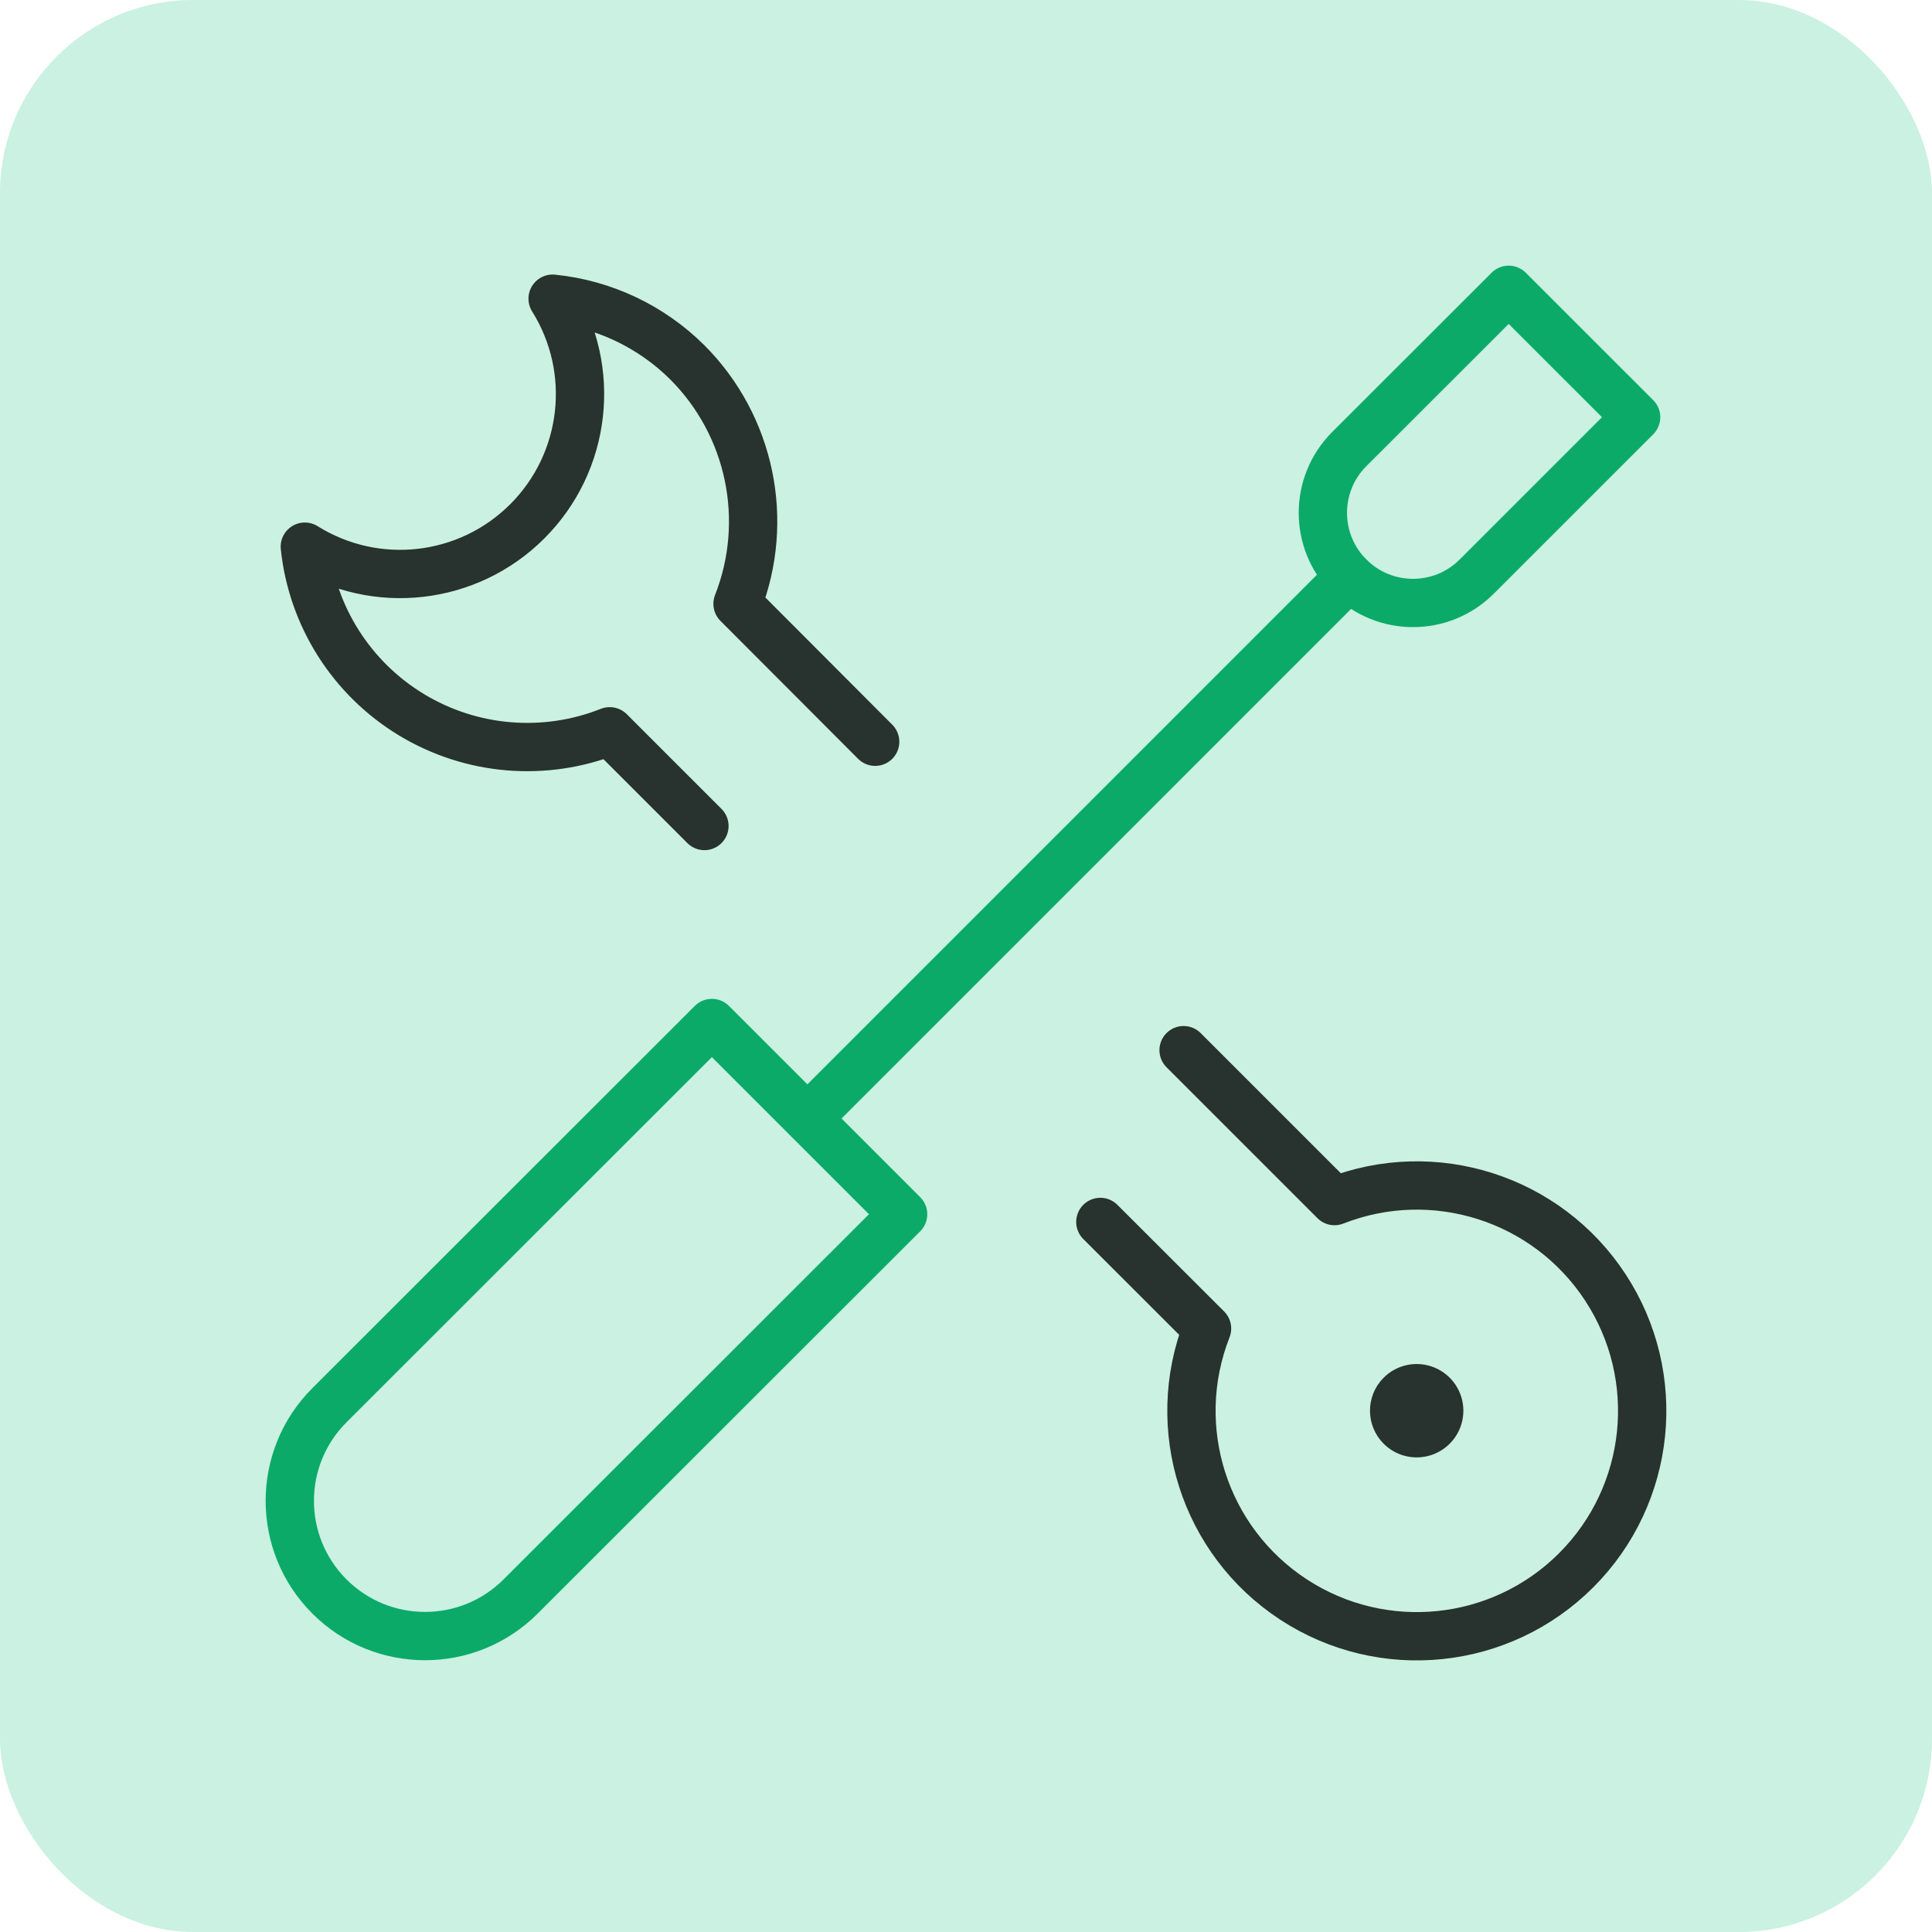
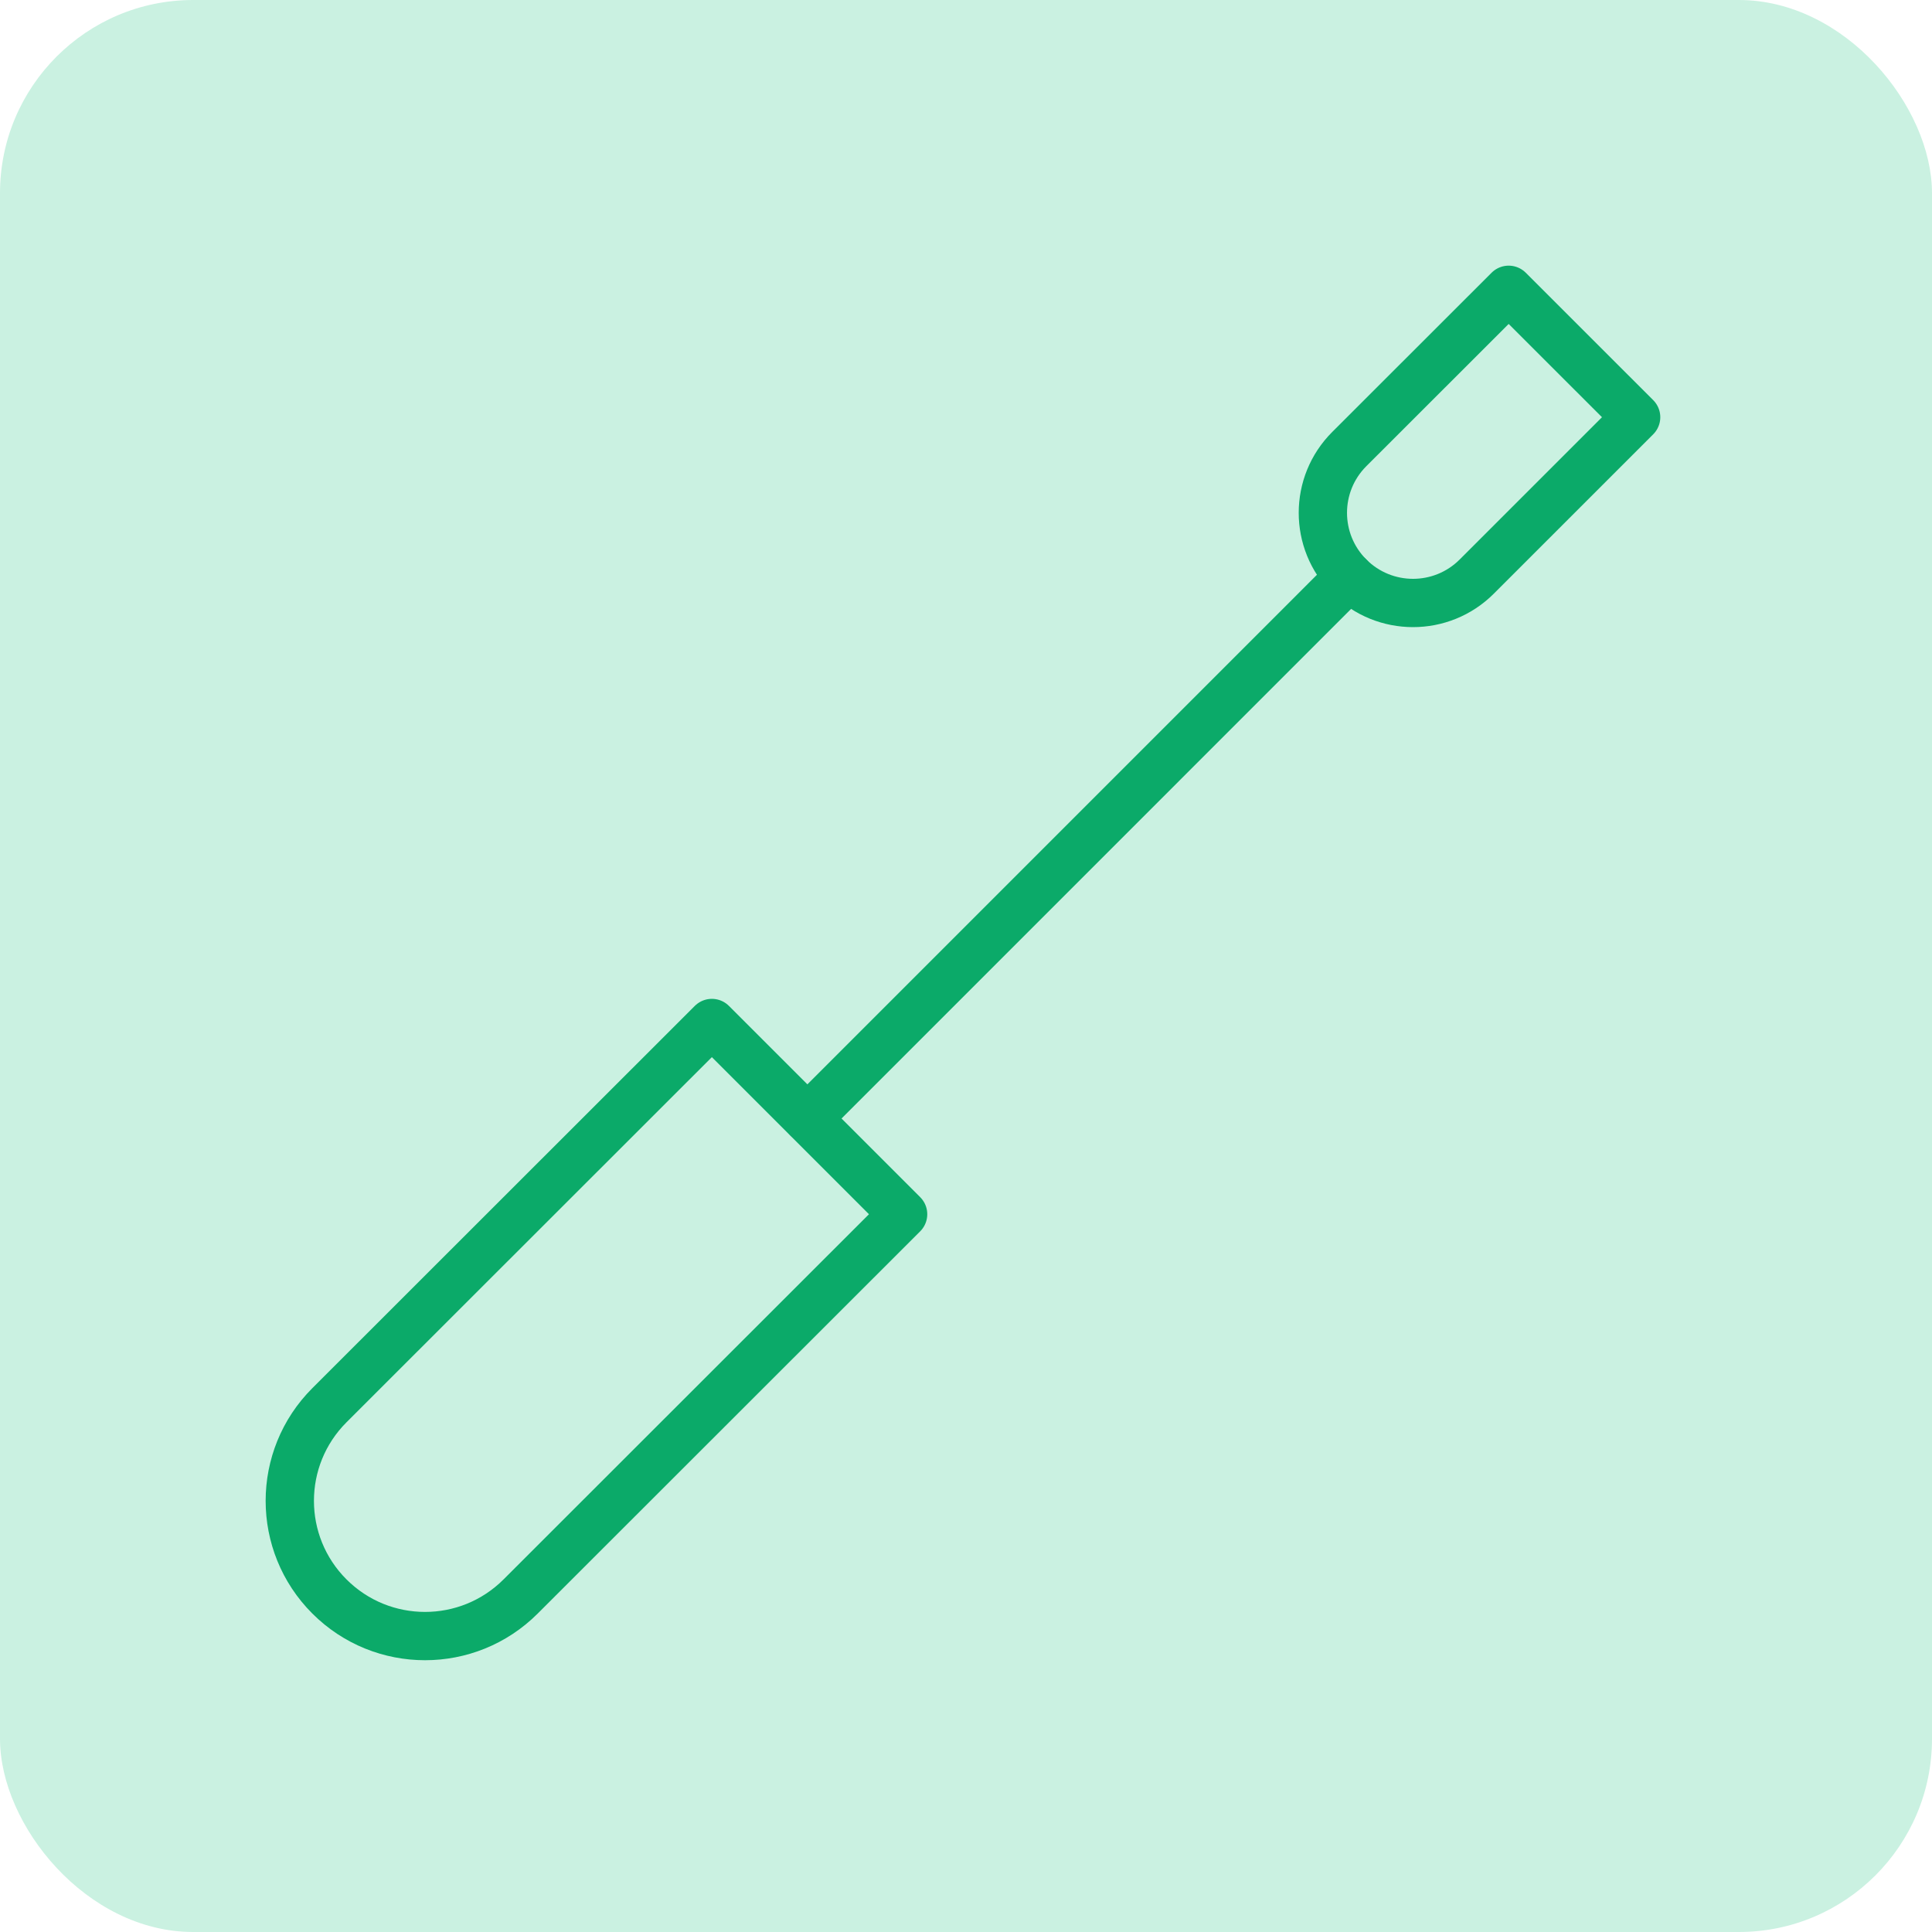
<svg xmlns="http://www.w3.org/2000/svg" width="80" height="80" viewBox="0 0 80 80">
  <g fill="none" fill-rule="evenodd">
    <rect width="80" height="80" fill="#CAF1E1" rx="8" />
    <g stroke-linecap="round" stroke-linejoin="round" stroke-width="2" transform="translate(12 12)">
      <path stroke="#0BAA69" d="M9.559,54.106 C7.372,56.293 3.827,56.293 1.64,54.106 C-0.547,51.92 -0.547,48.374 1.64,46.188 L17.477,30.36 L25.396,38.279 L9.559,54.106 Z" />
      <line x1="43.871" x2="21.437" y1="11.875" y2="34.31" stroke="#0BAA69" />
      <path stroke="#0BAA69" d="M49.149,11.875 C47.691,13.333 45.327,13.332 43.87,11.874 C42.412,10.416 42.413,8.052 43.871,6.595 L50.471,6.5347697e-15 L55.749,5.276 L49.149,11.875 Z" />
-       <path stroke="#28322E" d="M24.239 18.714L18.54 13.003C19.895 9.551 19.078 5.625 16.457 3.001 14.956 1.51 12.988.581 10.883.368 12.723 3.309 12.289 7.13 9.837 9.584 7.385 12.038 3.564 12.474.622 10.636.923 13.518 2.557 16.093 5.035 17.594 7.514 19.096 10.553 19.35 13.247 18.281L17.169 22.203M33.563 38.598L37.981 43.012C36.366 47.126 37.859 51.808 41.556 54.229 45.253 56.65 50.142 56.145 53.267 53.02 56.391 49.895 56.896 45.007 54.475 41.31 52.055 37.612 47.373 36.12 43.259 37.734L37.01 31.485" />
-       <path stroke="#28322E" d="M46.001,45.755 C46.268,45.488 46.669,45.408 47.018,45.552 C47.367,45.696 47.595,46.037 47.595,46.414 C47.595,46.792 47.367,47.132 47.018,47.277 C46.669,47.421 46.268,47.341 46.001,47.074 C45.637,46.709 45.637,46.119 46.001,45.755" />
    </g>
  </g>
</svg>